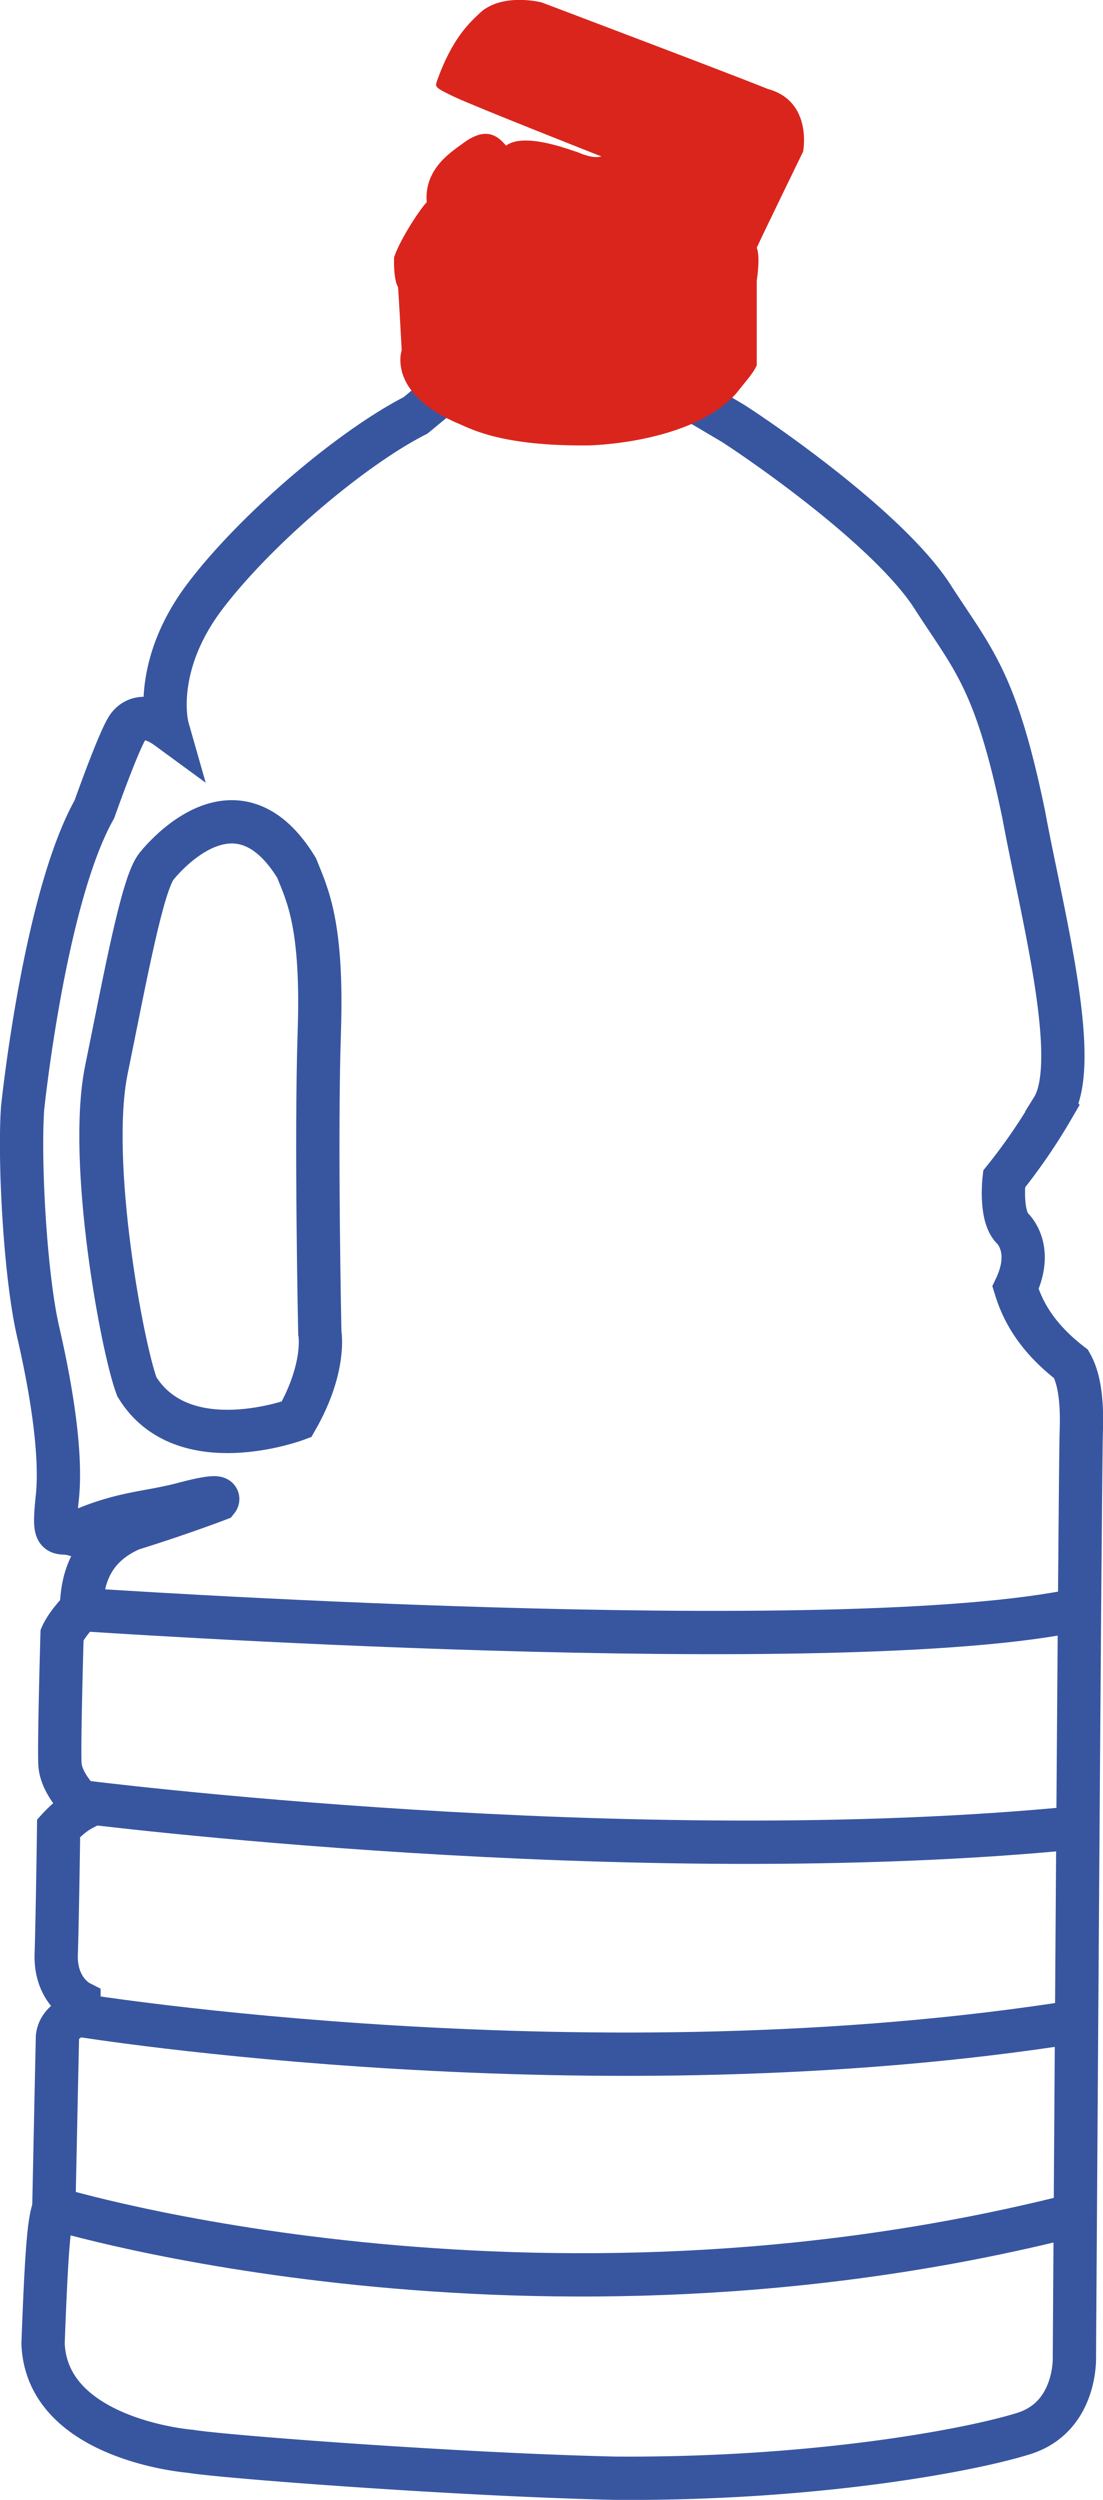
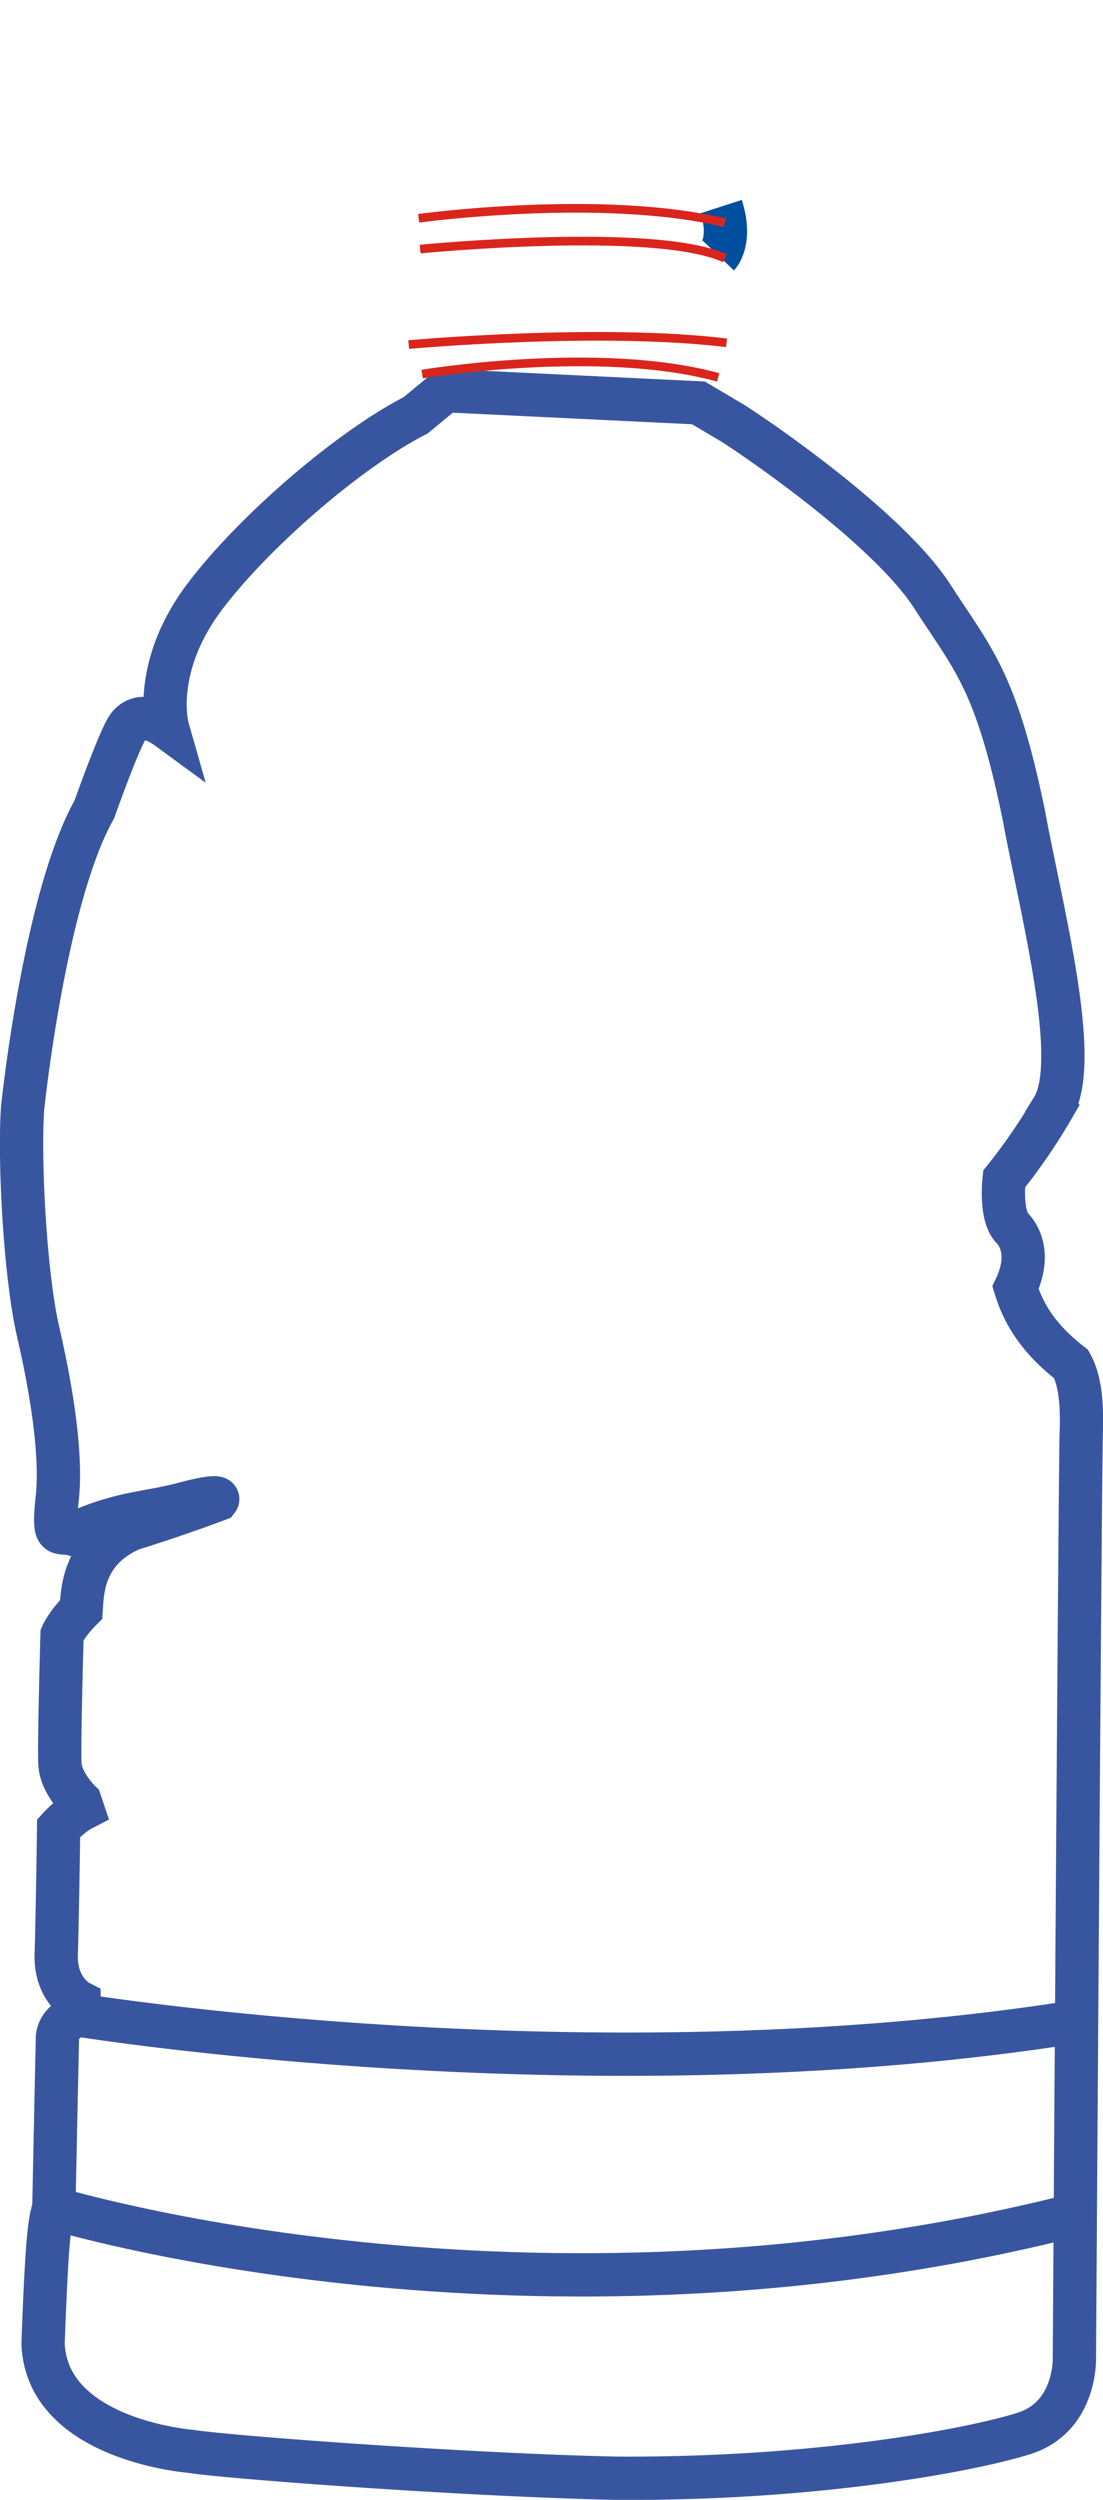
<svg xmlns="http://www.w3.org/2000/svg" viewBox="0 0 382.17 865.5">
  <title>shiping</title>
  <path d="M1022.19,255.4c6.22,3.87,54.6,36.34,69.93,61,13.68,21.12,21.55,28.51,31.08,74.62,6.22,33.78,20.1,85.52,10,101.71a196.85,196.85,0,0,1-16.79,24.46s-1.45,12.32,2.7,16.9c0,0,7.87,6.86,1.24,20.76,2.07,6.69,6.22,16.37,19.27,26.4,2.69,4.75,3.94,12.14,3.52,23.58s-2.38,320.11-2.38,320.11.93,20.77-17.51,26.57-72.52,16-141.72,15.49c-54.08-1.23-135.45-7.39-147.11-9.33,0,0-49.72-3.87-51-37.3,1.25-33.44,2.08-42.24,3.73-46.82l.83-39.77.42-19.35s0-5.64,7.46-7.75v-4.57s-8.29-4.23-7.88-16.55.83-43.64.83-43.64,4.14-4.57,8.29-6.69l-.83-2.46s-6.63-6.34-7-13S790,675,790,675s1.66-3.87,6.63-8.8c.42-6,.42-20.41,17.41-27.81,17-5.28,29.83-10.2,29.83-10.2s1.66-2.11-11.6,1.41-21.55,2.81-38.54,10.55c-5-1.4-7,2.62-5.38-12.59s-2.08-37.74-6.63-57.45-6.63-59.48-5.39-77.43c0,0,7.46-72.5,24.86-103.47,8.77-24.47,11.19-27.81,11.19-27.81s3.73-8,14.19-.35c-.93-3.26-4.24-22.88,12.95-45.58s50.14-51,72.94-62.65l10.4-8.57,87.63,4.23Z" transform="translate(-768.5 -109)" style="fill:none;stroke:#3856a0;stroke-miterlimit:10;stroke-width:15px" />
  <path d="M1018.38,180.52c3.83,11.87-1,16.94-1,16.94h0" transform="translate(-768.5 -109)" style="fill:none;stroke:#004f9f;stroke-miterlimit:10;stroke-width:15px" />
-   <path d="M871.25,600.41s-39.36,14.78-55.32-11.26c-5-13-17.09-77.87-10.56-109.81s12.43-64.41,17.4-70.48,28.8-31.59,48.48.61c3.73,9.33,9.12,19.54,7.88,56.85s.18,104.09.18,104.09S881.61,582.29,871.25,600.41Z" transform="translate(-768.5 -109)" style="fill:none;stroke:#3856a0;stroke-miterlimit:10;stroke-width:15px" />
  <path d="M910.1,228.3s65.79-6,110.13-.61" transform="translate(-768.5 -109)" style="fill:none;stroke:#da251d;stroke-miterlimit:10;stroke-width:3px" />
  <path d="M914.76,238.51s61.23-10.21,102.57,1.14" transform="translate(-768.5 -109)" style="fill:none;stroke:#da251d;stroke-miterlimit:10;stroke-width:3px" />
  <path d="M914.07,195.24s81.19-8,105.59,3.17" transform="translate(-768.5 -109)" style="fill:none;stroke:#da251d;stroke-miterlimit:10;stroke-width:3px" />
  <path d="M913.56,184.58s63.05-8.72,106.1,1.53" transform="translate(-768.5 -109)" style="fill:none;stroke:#da251d;stroke-miterlimit:10;stroke-width:3px" />
-   <path d="M796.66,666.23s262.77,17.95,345.83,0" transform="translate(-768.5 -109)" style="fill:none;stroke:#3856a0;stroke-miterlimit:10;stroke-width:15px" />
-   <path d="M796.25,732.75s190.59,24.31,345.69,9" transform="translate(-768.5 -109)" style="fill:none;stroke:#3856a0;stroke-miterlimit:10;stroke-width:15px" />
  <path d="M795.84,806.66s178.43,29,346.65,2.11" transform="translate(-768.5 -109)" style="fill:none;stroke:#3856a0;stroke-miterlimit:10;stroke-width:15px" />
  <path d="M787.13,873.53s164.94,50.34,353.9,2.29" transform="translate(-768.5 -109)" style="fill:none;stroke:#3856a0;stroke-miterlimit:10;stroke-width:15px" />
-   <path d="M972.42,263.21s35.28-.54,51-17.81c4.27-5.34,6.15-7.36,7.28-9.92V206.15s1.32-8.16,0-11.36c1.7-3.84,16.07-33.32,16.07-33.32s3.39-17.38-12.18-21.65c-13.18-5.33-78.47-30-78.47-30s-13.31-3.41-21.09,3.42c-3.52,3.41-9.67,8.42-15.2,24-.5,1.81-.88,2,6.16,5.33s50.85,20.58,50.85,20.58-2.39,1.07-8-1.38c-2.51-.75-18.58-7.15-25-2.35-2.76-3.2-6.65-6.72-14.43-1.17-3.77,2.88-14.07,8.74-13.06,20.79-1.76,1.6-9,12.27-11.3,19,0,0-.38,7.35,1.38,10.45.25,3.2,1.25,21.75,1.25,21.75s-5.27,14.93,19.84,25.49C932,257.66,942.79,263.53,972.42,263.21Z" transform="translate(-768.5 -109)" style="fill:#da251d" />
</svg>